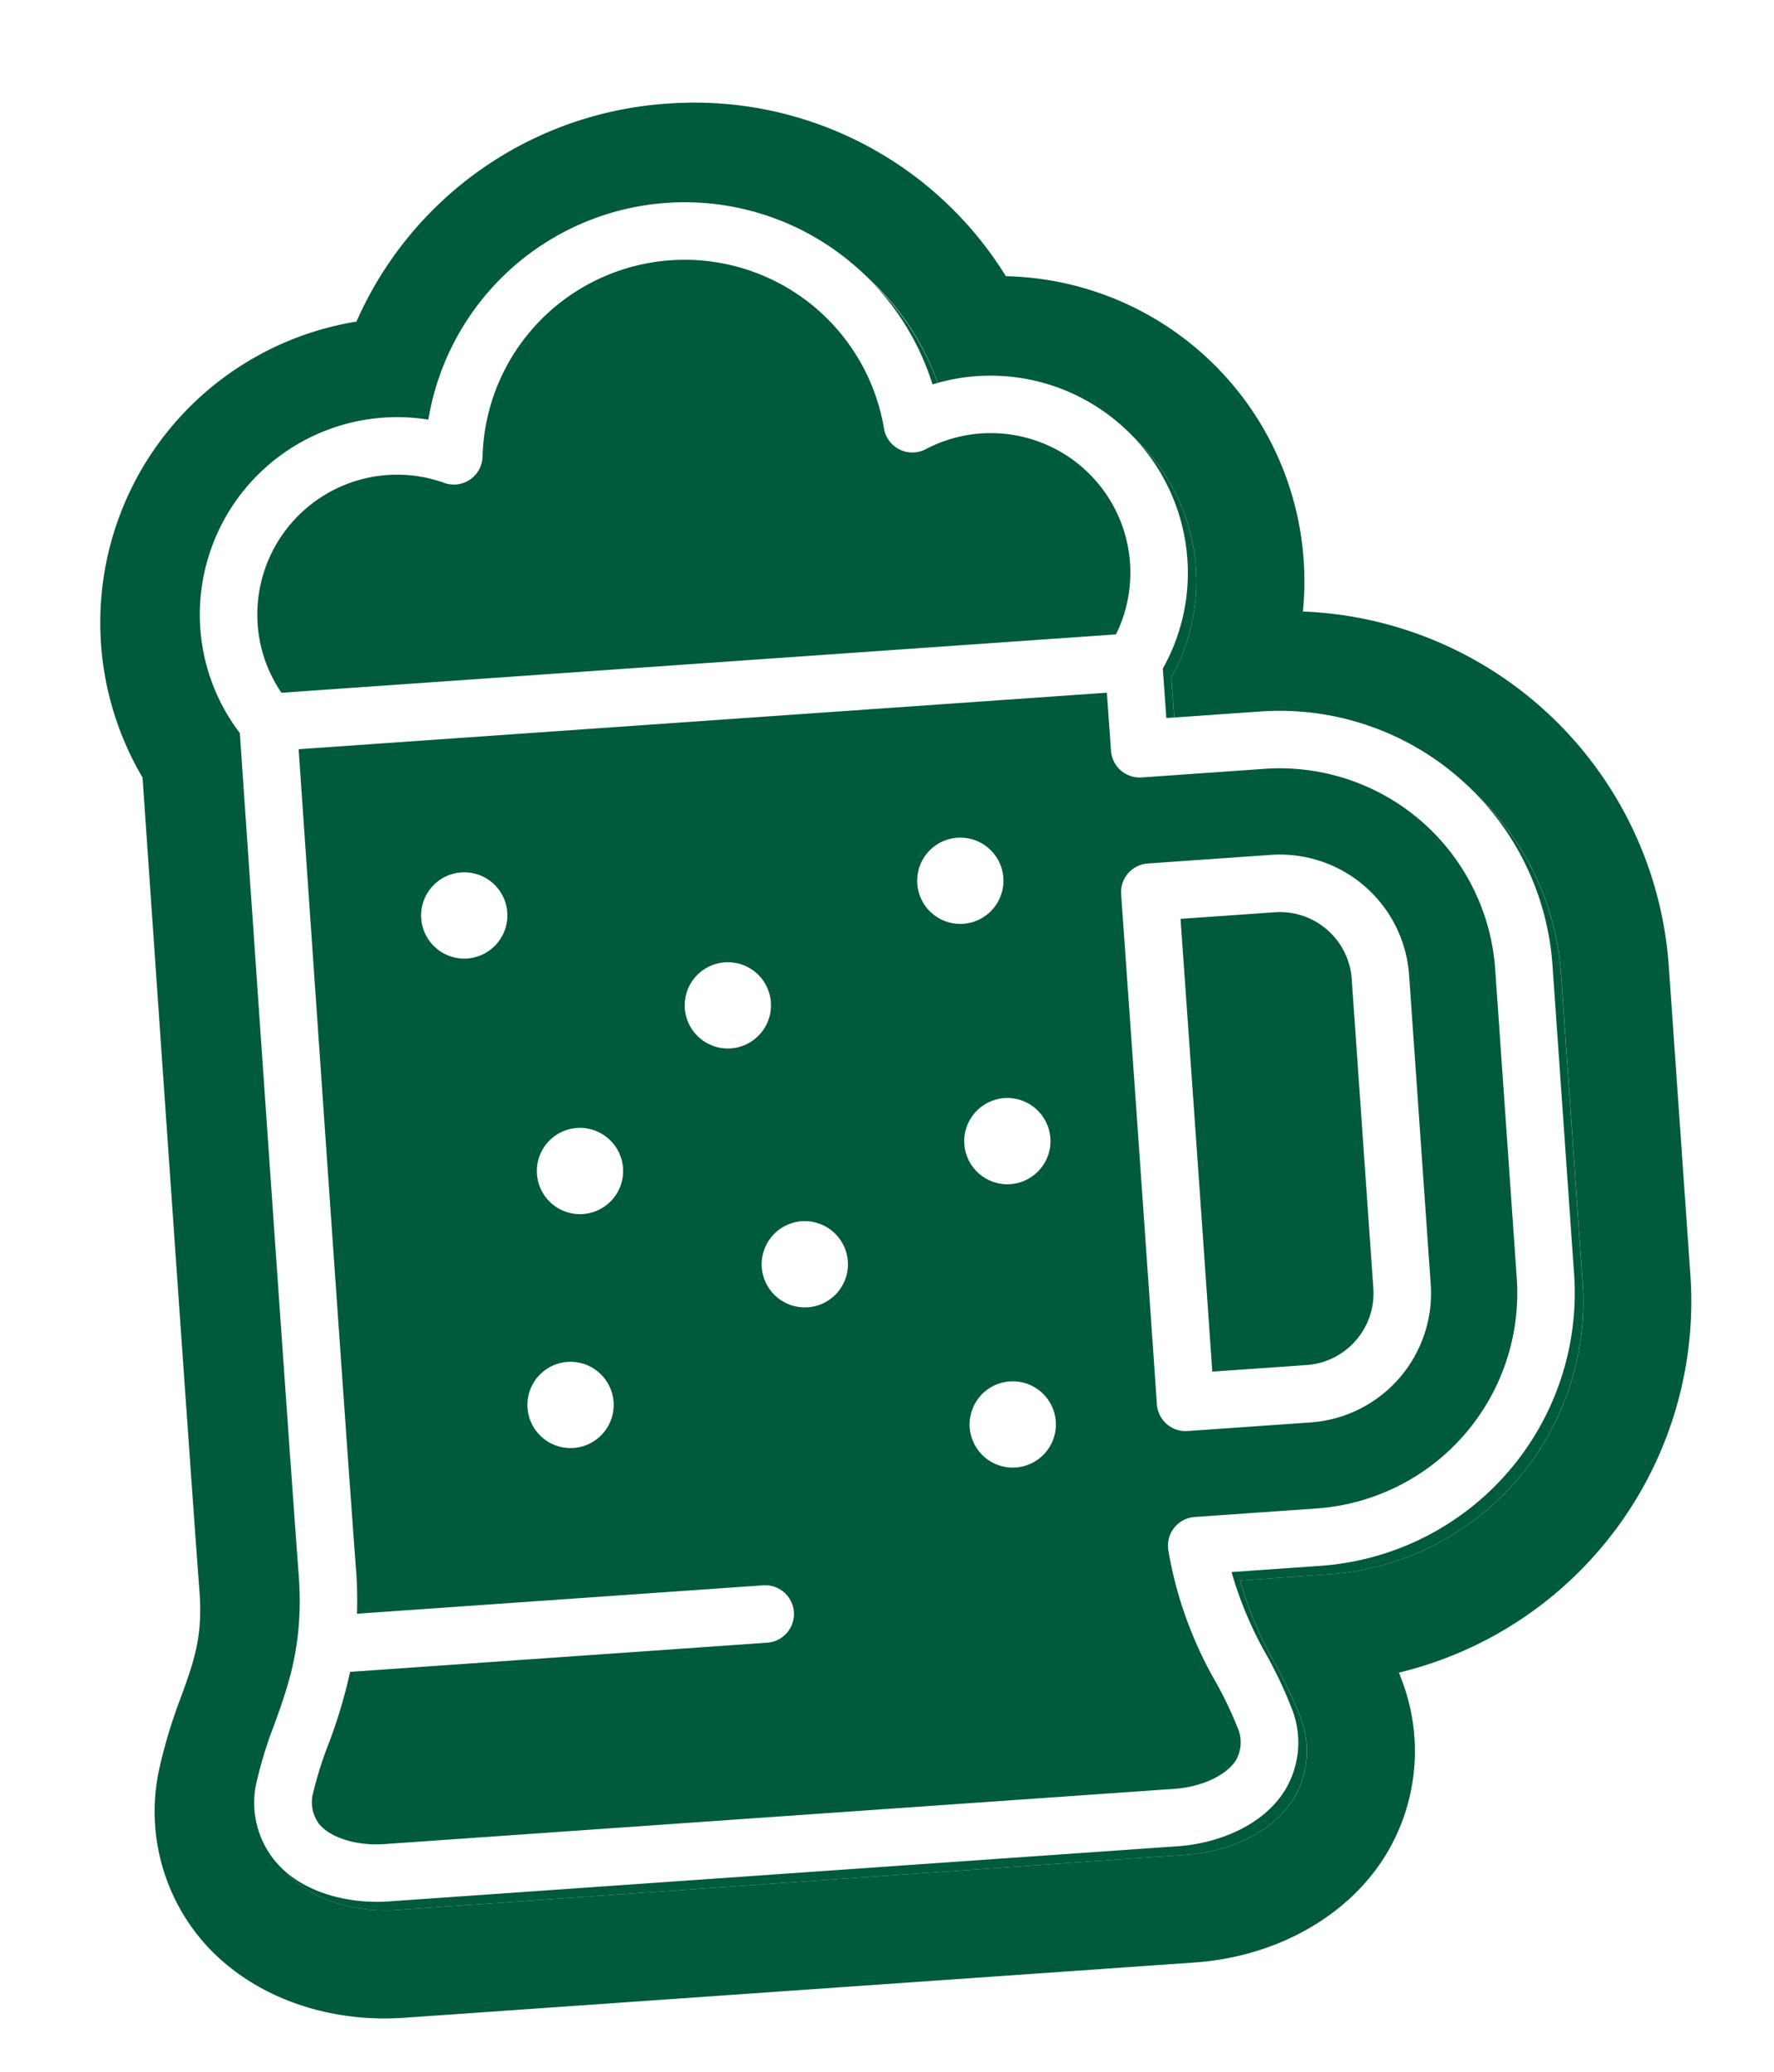
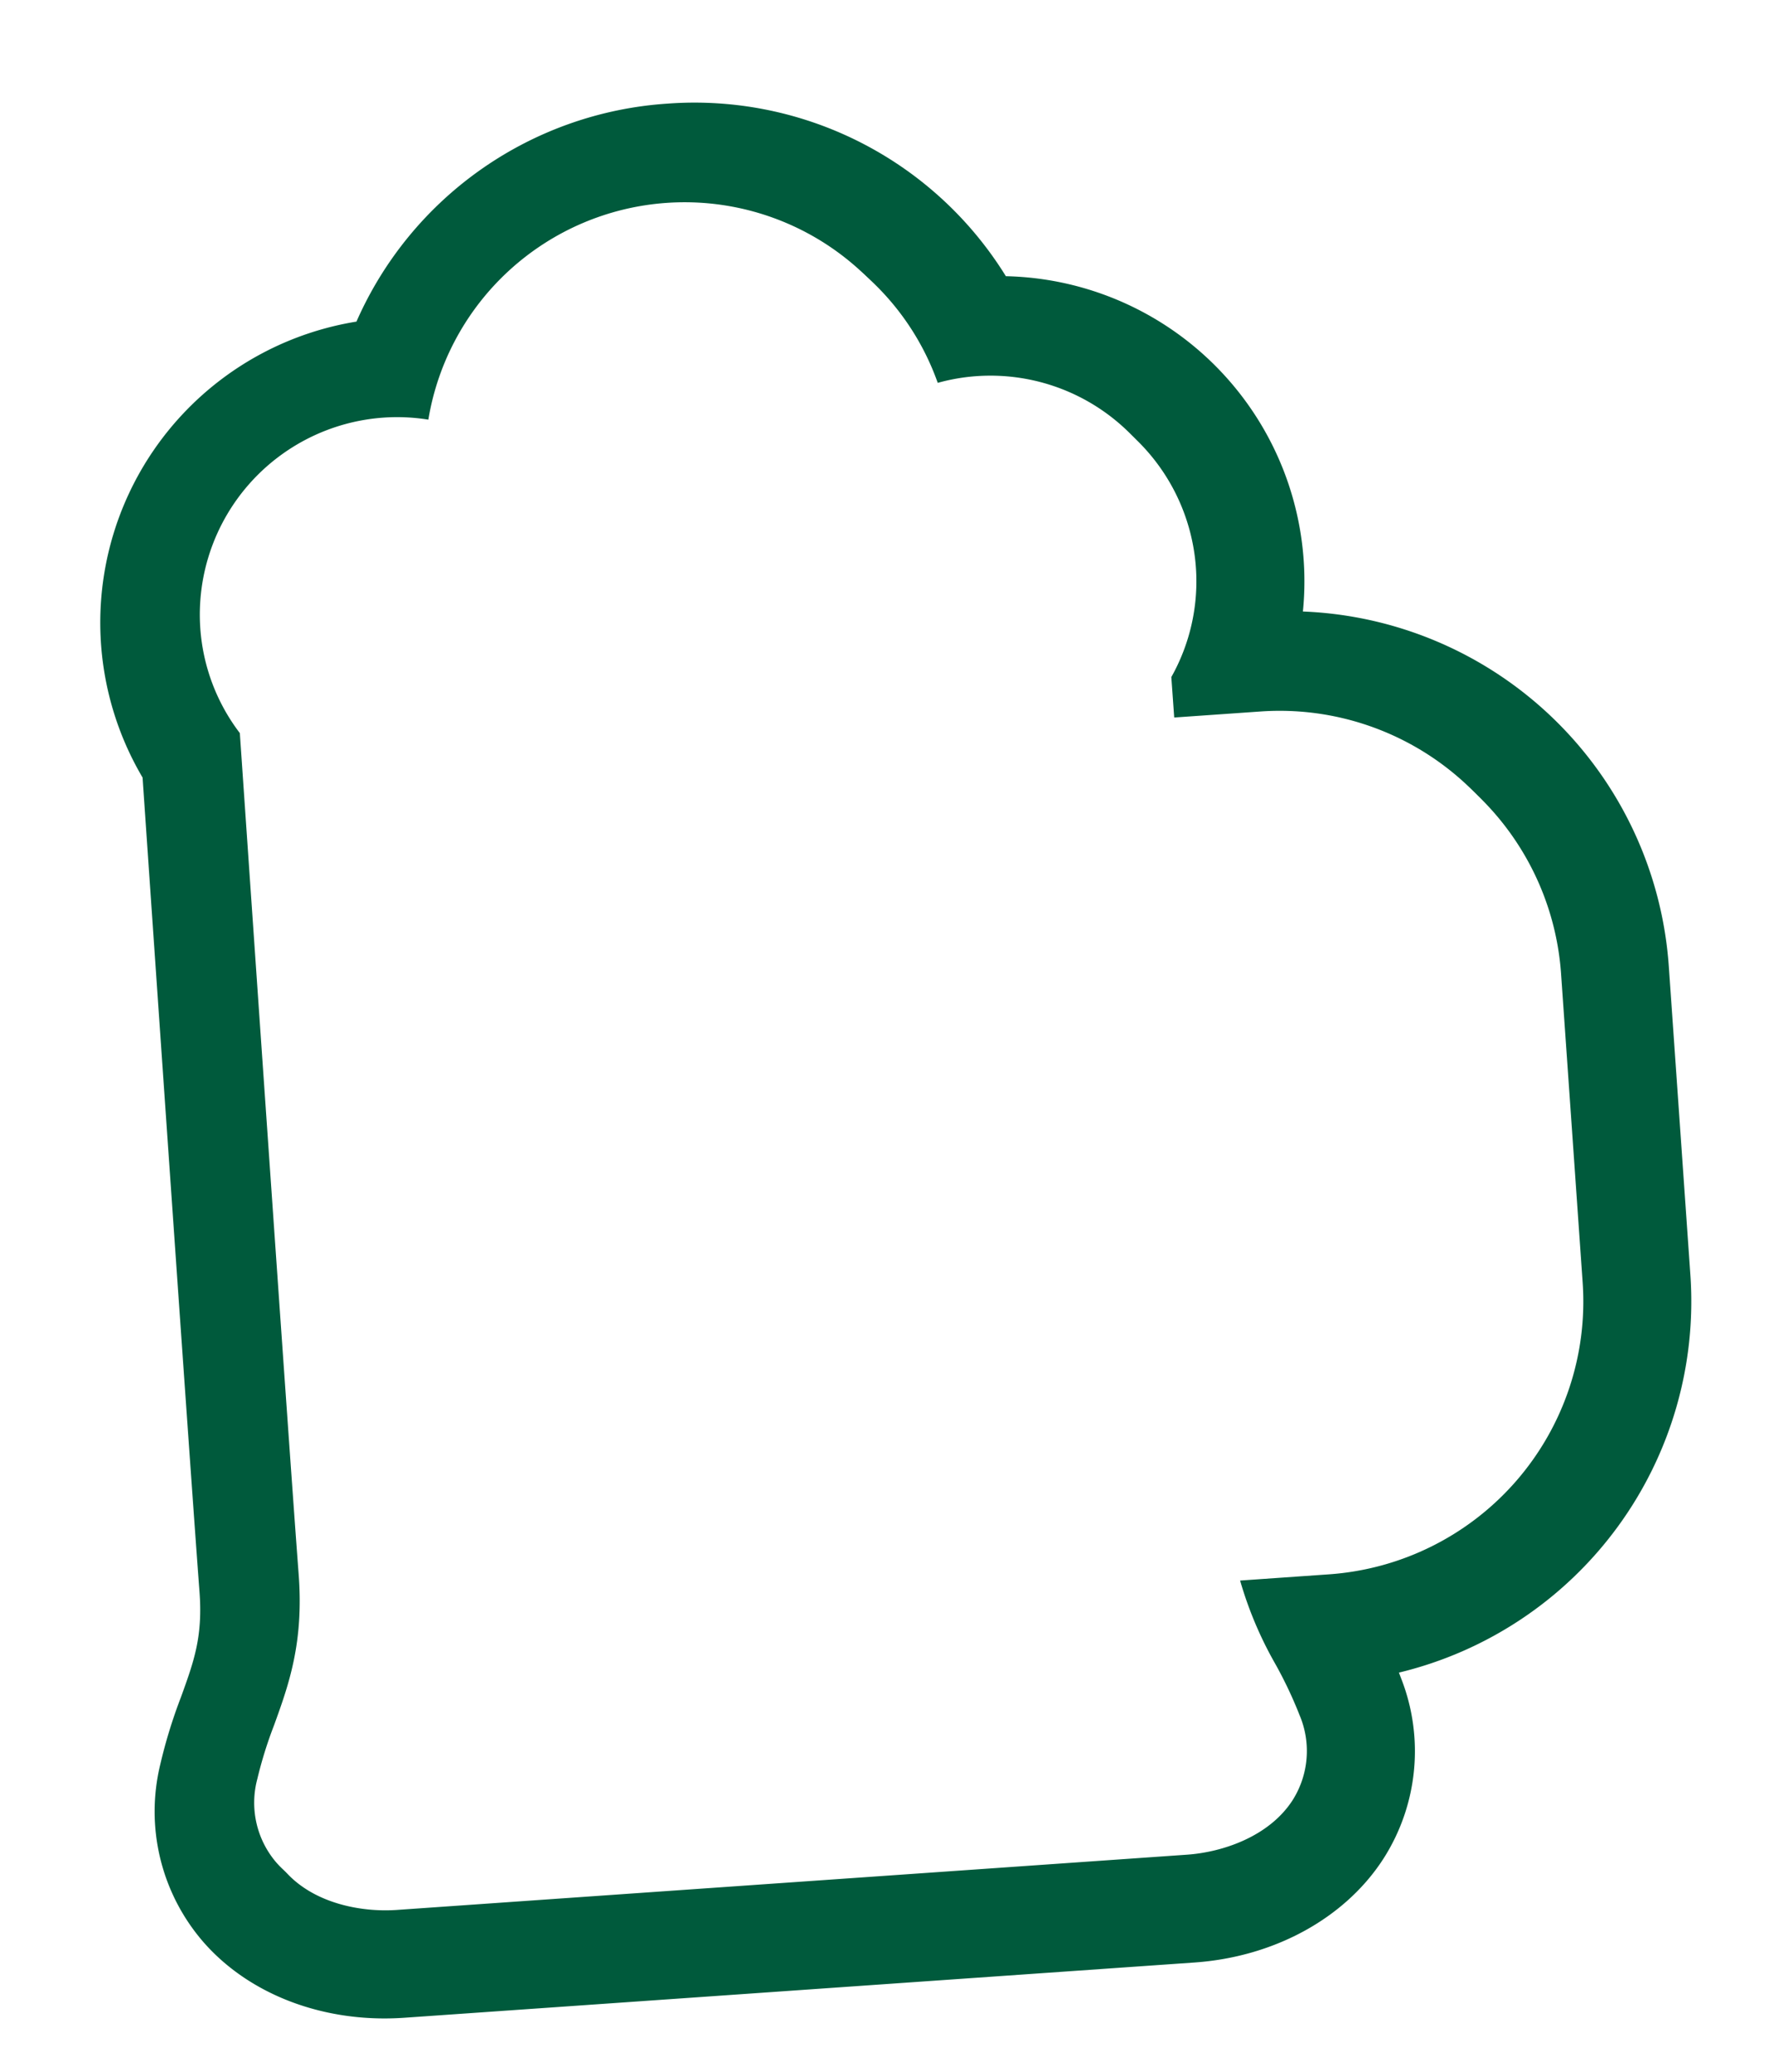
<svg xmlns="http://www.w3.org/2000/svg" width="209.329" height="244.528" viewBox="0 0 209.329 244.528">
  <defs>
    <filter id="Path_14362" x="13.614" y="13.608" width="182.106" height="217.312" filterUnits="userSpaceOnUse">
      <feOffset dx="1" dy="1" input="SourceAlpha" />
      <feGaussianBlur stdDeviation="1.5" result="blur" />
      <feFlood flood-opacity="0.463" />
      <feComposite operator="in" in2="blur" />
      <feComposite in="SourceGraphic" />
    </filter>
    <filter id="Path_14363" x="0" y="0" width="209.329" height="244.528" filterUnits="userSpaceOnUse">
      <feOffset dx="1" dy="1" input="SourceAlpha" />
      <feGaussianBlur stdDeviation="1.5" result="blur-2" />
      <feFlood flood-opacity="0.463" />
      <feComposite operator="in" in2="blur-2" />
      <feComposite in="SourceGraphic" />
    </filter>
  </defs>
  <g id="Group_3455" data-name="Group 3455" transform="translate(3.5 3.5)">
    <g transform="matrix(1, 0, 0, 1, -3.5, -3.5)" filter="url(#Path_14362)">
-       <path id="Path_14362-2" data-name="Path 14362" d="M127.473,64.757H116.281l-.006-5.854a23.062,23.062,0,0,0,3.794-12.677,23.3,23.3,0,0,0-23.277-23.28,23.03,23.03,0,0,0-5.285.609,30.651,30.651,0,0,0-59.637,0,23.03,23.03,0,0,0-5.285-.609A23.305,23.305,0,0,0,3.308,46.226,23.053,23.053,0,0,0,7.1,58.9c-.012,9.651-.093,84.953,0,99.486.052,8.125-2.08,12.938-4.142,17.591a49.29,49.29,0,0,0-2.411,6.185,10.835,10.835,0,0,0,1.526,9.95c3.063,4.082,8.662,5.538,12.88,5.538h93.465c4.215,0,9.814-1.456,12.877-5.538a10.843,10.843,0,0,0,1.529-9.95,49.629,49.629,0,0,0-2.408-6.179,44.928,44.928,0,0,1-3.487-10.165h10.539a32.272,32.272,0,0,0,32.235-32.235V96.992A32.272,32.272,0,0,0,127.473,64.757Z" transform="translate(17.11 28.25) rotate(-4)" fill="#005a3c" />
-     </g>
+       </g>
    <g transform="matrix(1, 0, 0, 1, -3.5, -3.5)" filter="url(#Path_14363)">
      <path id="Path_14363-2" data-name="Path 14363" d="M74.445,12.749A30.486,30.486,0,0,1,104.264,36.3a23.03,23.03,0,0,1,5.285-.609,23.3,23.3,0,0,1,23.277,23.28,23.061,23.061,0,0,1-3.794,12.677l.006,5.854H140.23a32.272,32.272,0,0,1,32.235,32.235v36.595a32.272,32.272,0,0,1-32.235,32.235H129.69a44.935,44.935,0,0,0,3.487,10.165,49.628,49.628,0,0,1,2.408,6.179,10.843,10.843,0,0,1-1.529,9.95c-3.063,4.082-8.662,5.538-12.877,5.538H27.715c-4.218,0-9.817-1.456-12.88-5.538a10.835,10.835,0,0,1-1.526-9.95,49.29,49.29,0,0,1,2.411-6.185c2.063-4.653,4.195-9.466,4.143-17.591-.1-14.534-.015-89.835,0-99.486a23.053,23.053,0,0,1-3.794-12.677A23.305,23.305,0,0,1,39.342,35.7a23.03,23.03,0,0,1,5.285.609A30.487,30.487,0,0,1,74.445,12.749M74.445,0A43.18,43.18,0,0,0,36.038,23.1,35.98,35.98,0,0,0,7.107,75.006c-.023,19.613-.081,82.9,0,96.217.035,5.387-1.19,8.154-3.046,12.343a60.116,60.116,0,0,0-3,7.783,23.508,23.508,0,0,0,3.568,21.165c5,6.663,13.626,10.638,23.08,10.638h93.464c9.451,0,18.078-3.974,23.077-10.635a23.52,23.52,0,0,0,3.571-21.165c-.064-.215-.128-.429-.194-.641a45.054,45.054,0,0,0,37.581-44.375V109.741a45.047,45.047,0,0,0-40.149-44.726A36.008,36.008,0,0,0,112.854,23.1,43.18,43.18,0,0,0,74.445,0Z" transform="translate(3.5 16.42) rotate(-4)" fill="#005a3c" />
    </g>
    <g id="Group_3390" data-name="Group 3390" transform="translate(13.609 24.745) rotate(-4)">
      <path id="Path_14380" data-name="Path 14380" d="M127.473,64.757H116.281l-.006-5.854a23.062,23.062,0,0,0,3.794-12.677,23.3,23.3,0,0,0-23.277-23.28,23.03,23.03,0,0,0-5.285.609,30.651,30.651,0,0,0-59.637,0,23.03,23.03,0,0,0-5.285-.609A23.305,23.305,0,0,0,3.308,46.226,23.053,23.053,0,0,0,7.1,58.9c-.012,9.651-.093,84.953,0,99.486.052,8.125-2.08,12.938-4.142,17.591a49.29,49.29,0,0,0-2.411,6.185,10.835,10.835,0,0,0,1.526,9.95c3.063,4.082,8.662,5.538,12.88,5.538h93.465c4.215,0,9.814-1.456,12.877-5.538a10.843,10.843,0,0,0,1.529-9.95,49.629,49.629,0,0,0-2.408-6.179,44.928,44.928,0,0,1-3.487-10.165h10.539a32.272,32.272,0,0,0,32.235-32.235V96.992A32.272,32.272,0,0,0,127.473,64.757ZM26.585,29.734a16.348,16.348,0,0,1,6.62,1.392,3.392,3.392,0,0,0,4.743-2.785,23.852,23.852,0,0,1,47.482,0,3.392,3.392,0,0,0,4.743,2.785,16.472,16.472,0,0,1,20.872,23.367H12.332a16.293,16.293,0,0,1-2.239-8.268A16.511,16.511,0,0,1,26.585,29.734ZM152.922,133.586a25.478,25.478,0,0,1-25.45,25.447H113.043a3.391,3.391,0,0,0-3.379,3.684,46.867,46.867,0,0,0,4.549,16.013,43.8,43.8,0,0,1,2.1,5.332,4.274,4.274,0,0,1-.438,3.977c-1.268,1.691-4.261,2.828-7.449,2.828H14.958c-3.191,0-6.185-1.137-7.452-2.828a4.282,4.282,0,0,1-.438-3.977,43.68,43.68,0,0,1,2.1-5.332,59.948,59.948,0,0,0,3.185-8.418H61.689a3.394,3.394,0,1,0,0-6.788H13.641a46.7,46.7,0,0,0,.25-5.178c-.087-13.649-.02-81.092,0-97.064h95.6l.009,6.872a3.393,3.393,0,0,0,3.394,3.388h14.58a25.48,25.48,0,0,1,25.45,25.45Z" fill="#fff" />
      <path id="Path_14381" data-name="Path 14381" d="M17.96,0H3.394A3.392,3.392,0,0,0,0,3.4C.012,18.49.029,46.4.009,63.736a3.392,3.392,0,0,0,3.394,3.4H17.96A15.287,15.287,0,0,0,33.23,51.865V15.27A15.29,15.29,0,0,0,17.96,0Zm8.482,51.865a8.493,8.493,0,0,1-8.482,8.482H6.8c.014-16.091,0-39.011-.012-53.559H17.96a8.493,8.493,0,0,1,8.482,8.482Z" transform="translate(109.513 81.721)" fill="#fff" />
      <path id="Path_14382" data-name="Path 14382" d="M10.179,5.091a5.09,5.09,0,1,0-5.091,5.091A5.1,5.1,0,0,0,10.179,5.091Z" transform="translate(26.927 77.12)" fill="#fff" />
      <path id="Path_14383" data-name="Path 14383" d="M10.179,5.091a5.09,5.09,0,1,0-5.088,5.088A5.1,5.1,0,0,0,10.179,5.091Z" transform="translate(57.215 89.876)" fill="#fff" />
      <ellipse id="Ellipse_70" data-name="Ellipse 70" cx="5.09" cy="5.09" rx="5.09" ry="5.09" transform="translate(88.996 108.158)" fill="#fff" />
      <path id="Path_14384" data-name="Path 14384" d="M5.091,0a5.09,5.09,0,1,0,5.088,5.088A5.1,5.1,0,0,0,5.091,0Z" transform="translate(35.409 135.614)" fill="#fff" />
      <path id="Path_14385" data-name="Path 14385" d="M5.091,0a5.09,5.09,0,1,0,5.088,5.088A5.1,5.1,0,0,0,5.091,0Z" transform="translate(64.143 120.985)" fill="#fff" />
      <path id="Path_14386" data-name="Path 14386" d="M5.088,0a5.09,5.09,0,1,0,5.091,5.088A5.095,5.095,0,0,0,5.088,0Z" transform="translate(87.301 141.552)" fill="#fff" />
-       <path id="Path_14387" data-name="Path 14387" d="M5.088,0a5.09,5.09,0,1,0,5.091,5.091A5.1,5.1,0,0,0,5.088,0Z" transform="translate(38.446 108.157)" fill="#fff" />
      <path id="Path_14388" data-name="Path 14388" d="M10.179,5.091a5.09,5.09,0,1,0-5.091,5.091A5.1,5.1,0,0,0,10.179,5.091Z" transform="translate(85.604 77.12)" fill="#fff" />
    </g>
  </g>
</svg>